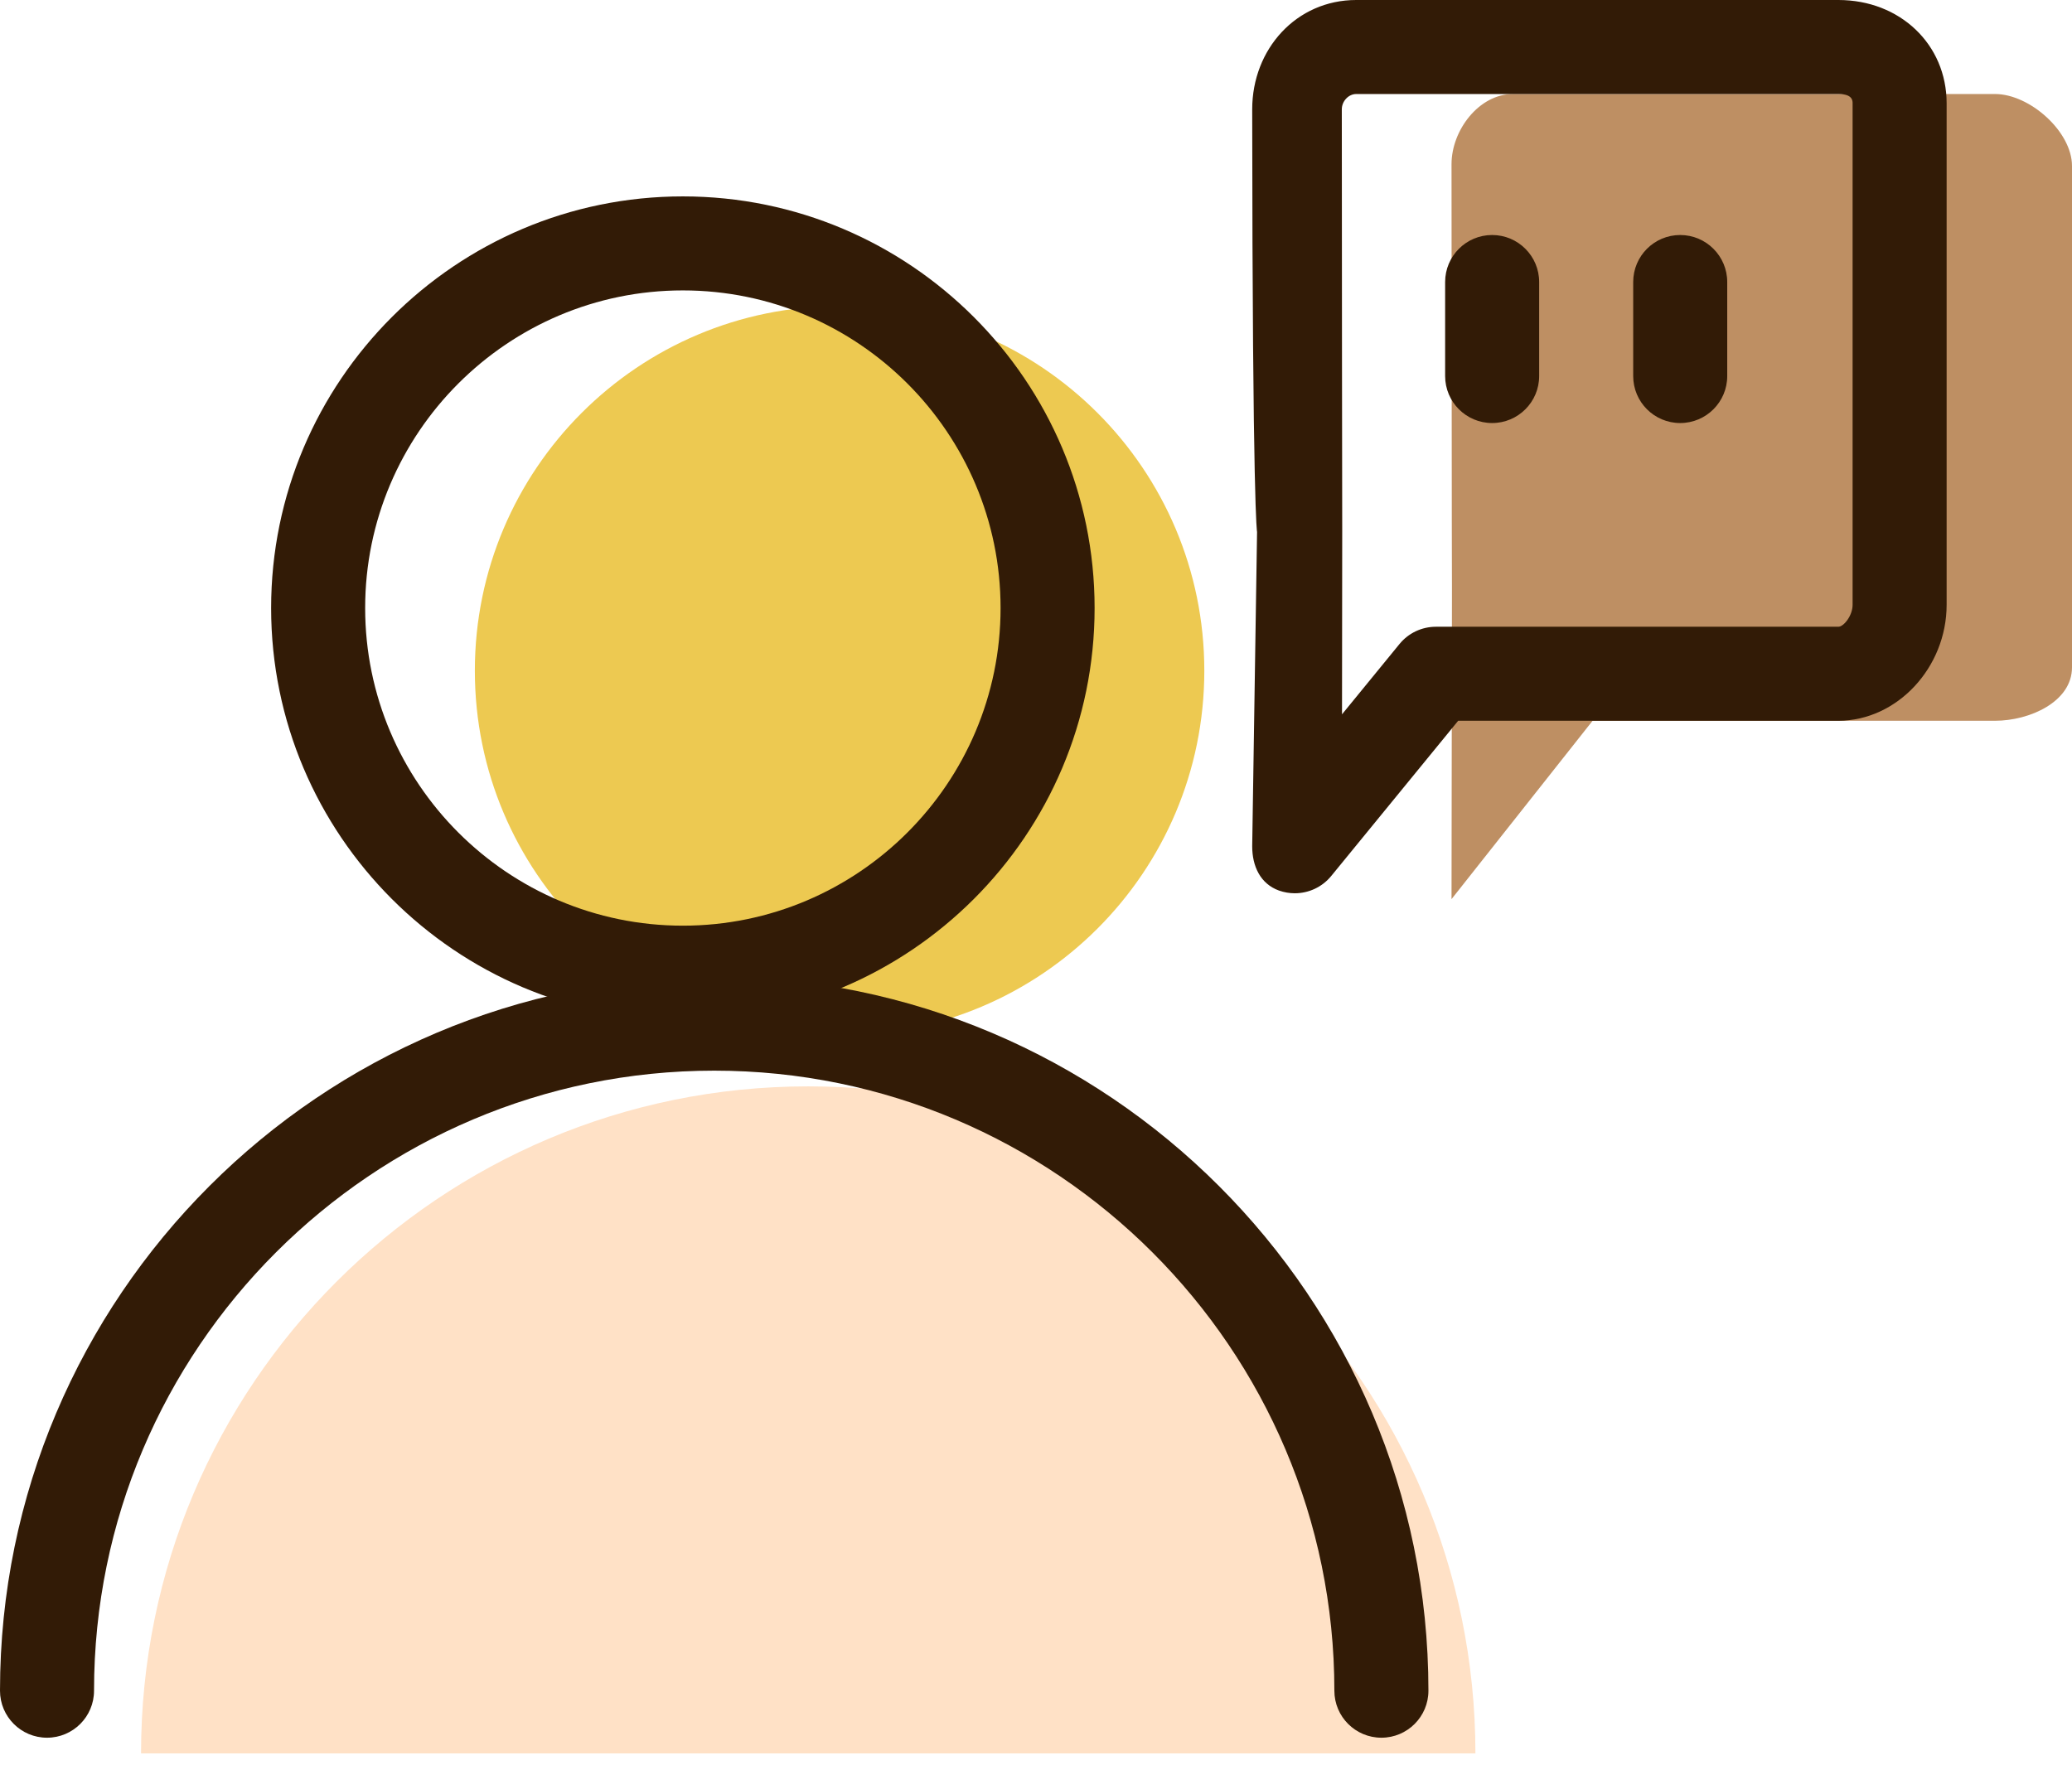
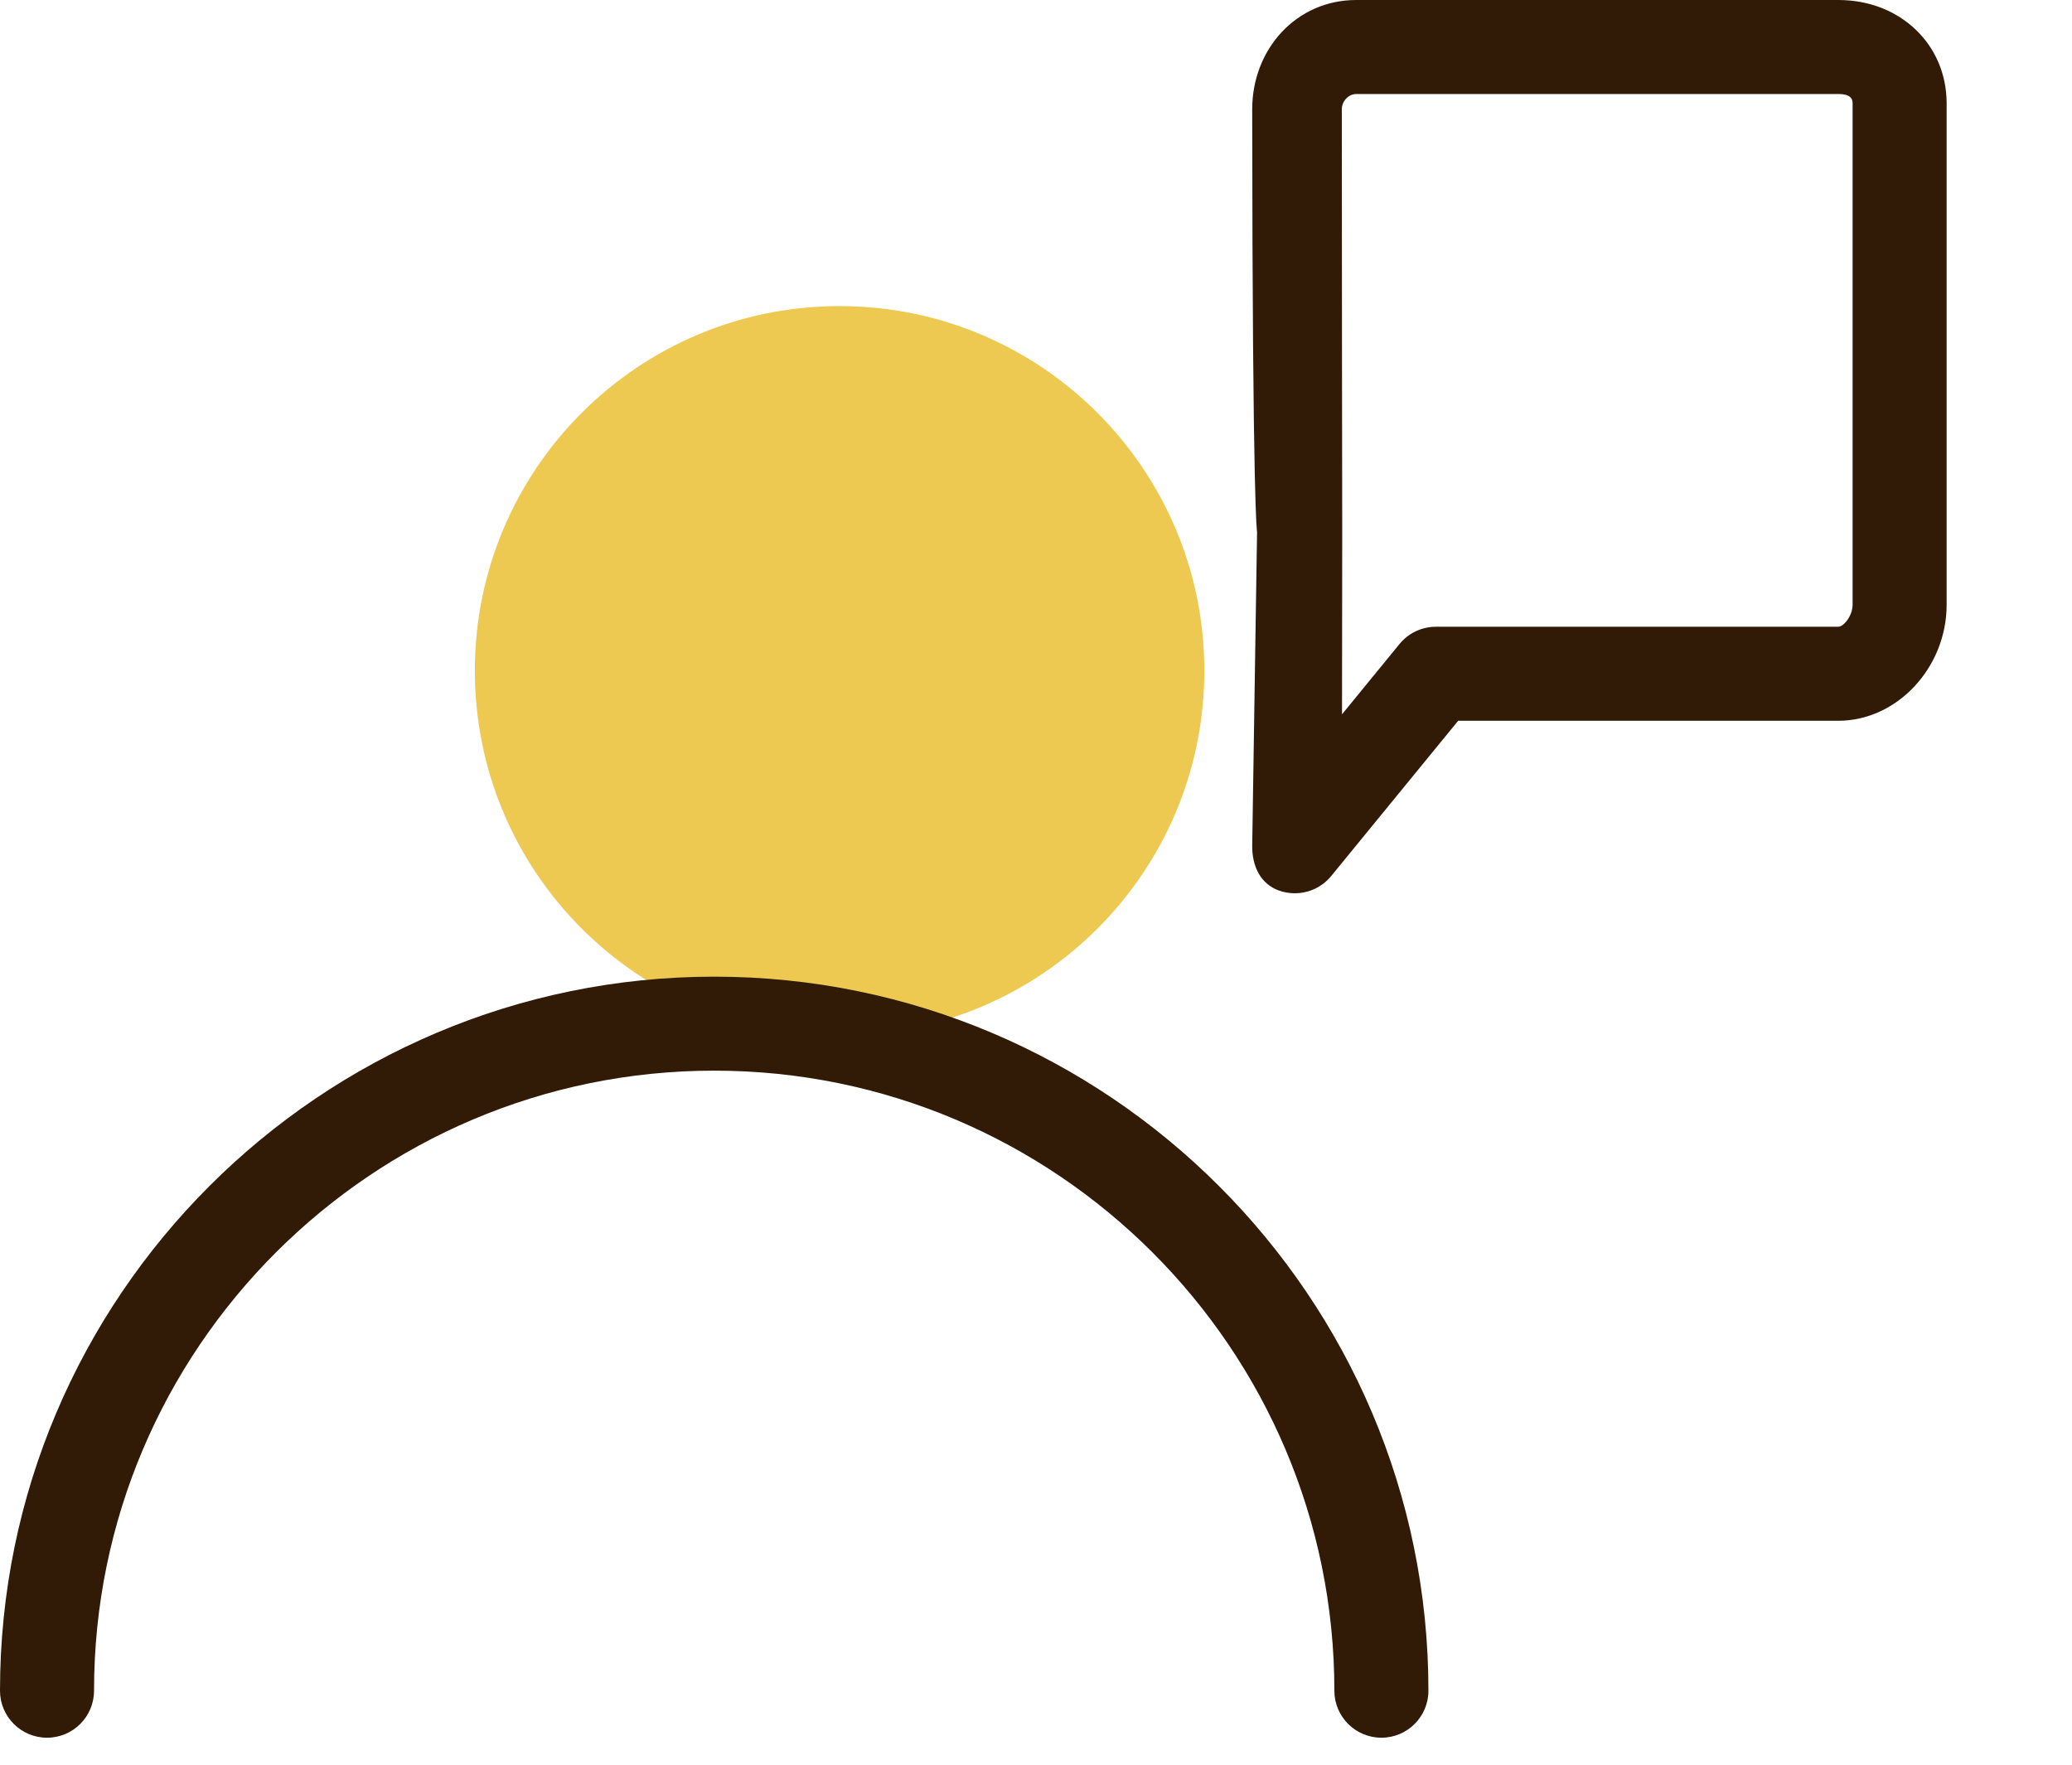
<svg xmlns="http://www.w3.org/2000/svg" width="81" height="69" viewBox="0 0 81 69" fill="none">
-   <path d="M5.514 68.558C5.514 54.154 17.192 42.477 31.596 42.477C46.002 42.477 57.678 54.154 57.678 68.558" fill="#FFE1C6" />
  <path d="M47.08 26.225C47.08 34.1 40.696 40.483 32.821 40.483C24.947 40.483 18.563 34.1 18.563 26.225C18.563 18.352 24.947 11.968 32.821 11.968C40.696 11.968 47.08 18.352 47.08 26.225Z" fill="#EDC951" />
-   <path d="M77.993 3.676H59.144C57.819 3.676 56.744 5.092 56.744 6.418C56.744 6.418 56.754 22.995 56.761 23.099L56.744 35.156L62.259 28.182H77.993C79.341 28.182 81 27.442 81 26.094V6.489C81 5.141 79.341 3.676 77.993 3.676Z" fill="#BE8F63" />
  <path d="M54.003 67.945C52.987 67.945 52.164 67.122 52.164 66.107C52.164 52.739 41.289 41.863 27.92 41.863C14.552 41.863 3.676 52.739 3.676 66.107C3.676 67.122 2.854 67.945 1.838 67.945C0.823 67.945 0 67.122 0 66.107C0 50.713 12.525 38.188 27.92 38.188C43.316 38.188 55.841 50.713 55.841 66.107C55.841 67.122 55.017 67.945 54.003 67.945Z" fill="#321B06" />
-   <path d="M26.695 39.87C17.82 39.87 10.599 32.649 10.599 23.774C10.599 14.899 17.82 7.679 26.695 7.679C35.571 7.679 42.791 14.899 42.791 23.774C42.791 32.649 35.571 39.87 26.695 39.87ZM26.695 11.355C19.846 11.355 14.275 16.926 14.275 23.774C14.275 30.622 19.846 36.194 26.695 36.194C33.544 36.194 39.115 30.622 39.115 23.774C39.115 16.926 33.544 11.355 26.695 11.355Z" fill="#321B06" />
  <path d="M50.617 34.927C50.41 34.927 50.201 34.892 49.999 34.821C49.267 34.557 48.951 33.864 48.952 33.087L49.142 20.798C49.142 20.8 49.142 20.801 49.142 20.801C49.142 20.801 48.962 20.026 48.952 4.274C48.952 1.916 50.681 0 53.018 0H71.867C74.279 0 76.099 1.736 76.099 4.04V23.645C76.099 26.104 74.16 28.182 71.867 28.182H57.004L52.04 34.253C51.685 34.687 51.159 34.927 50.617 34.927ZM53.018 3.676C52.719 3.676 52.455 3.955 52.455 4.274C52.458 8.725 52.466 20.366 52.471 20.765L52.463 27.93L54.71 25.181C55.059 24.754 55.581 24.506 56.132 24.506H71.867C72.071 24.506 72.423 24.08 72.423 23.645V4.04C72.423 3.939 72.423 3.676 71.867 3.676H53.018Z" fill="#321B06" />
-   <path d="M65.683 16.541C64.668 16.541 63.846 15.718 63.846 14.703V11.027C63.846 10.013 64.668 9.189 65.683 9.189C66.698 9.189 67.522 10.013 67.522 11.027V14.703C67.522 15.718 66.698 16.541 65.683 16.541Z" fill="#321B06" />
-   <path d="M58.332 16.541C57.316 16.541 56.494 15.718 56.494 14.703V11.027C56.494 10.013 57.316 9.189 58.332 9.189C59.346 9.189 60.17 10.013 60.17 11.027V14.703C60.17 15.718 59.346 16.541 58.332 16.541Z" fill="#321B06" />
</svg>